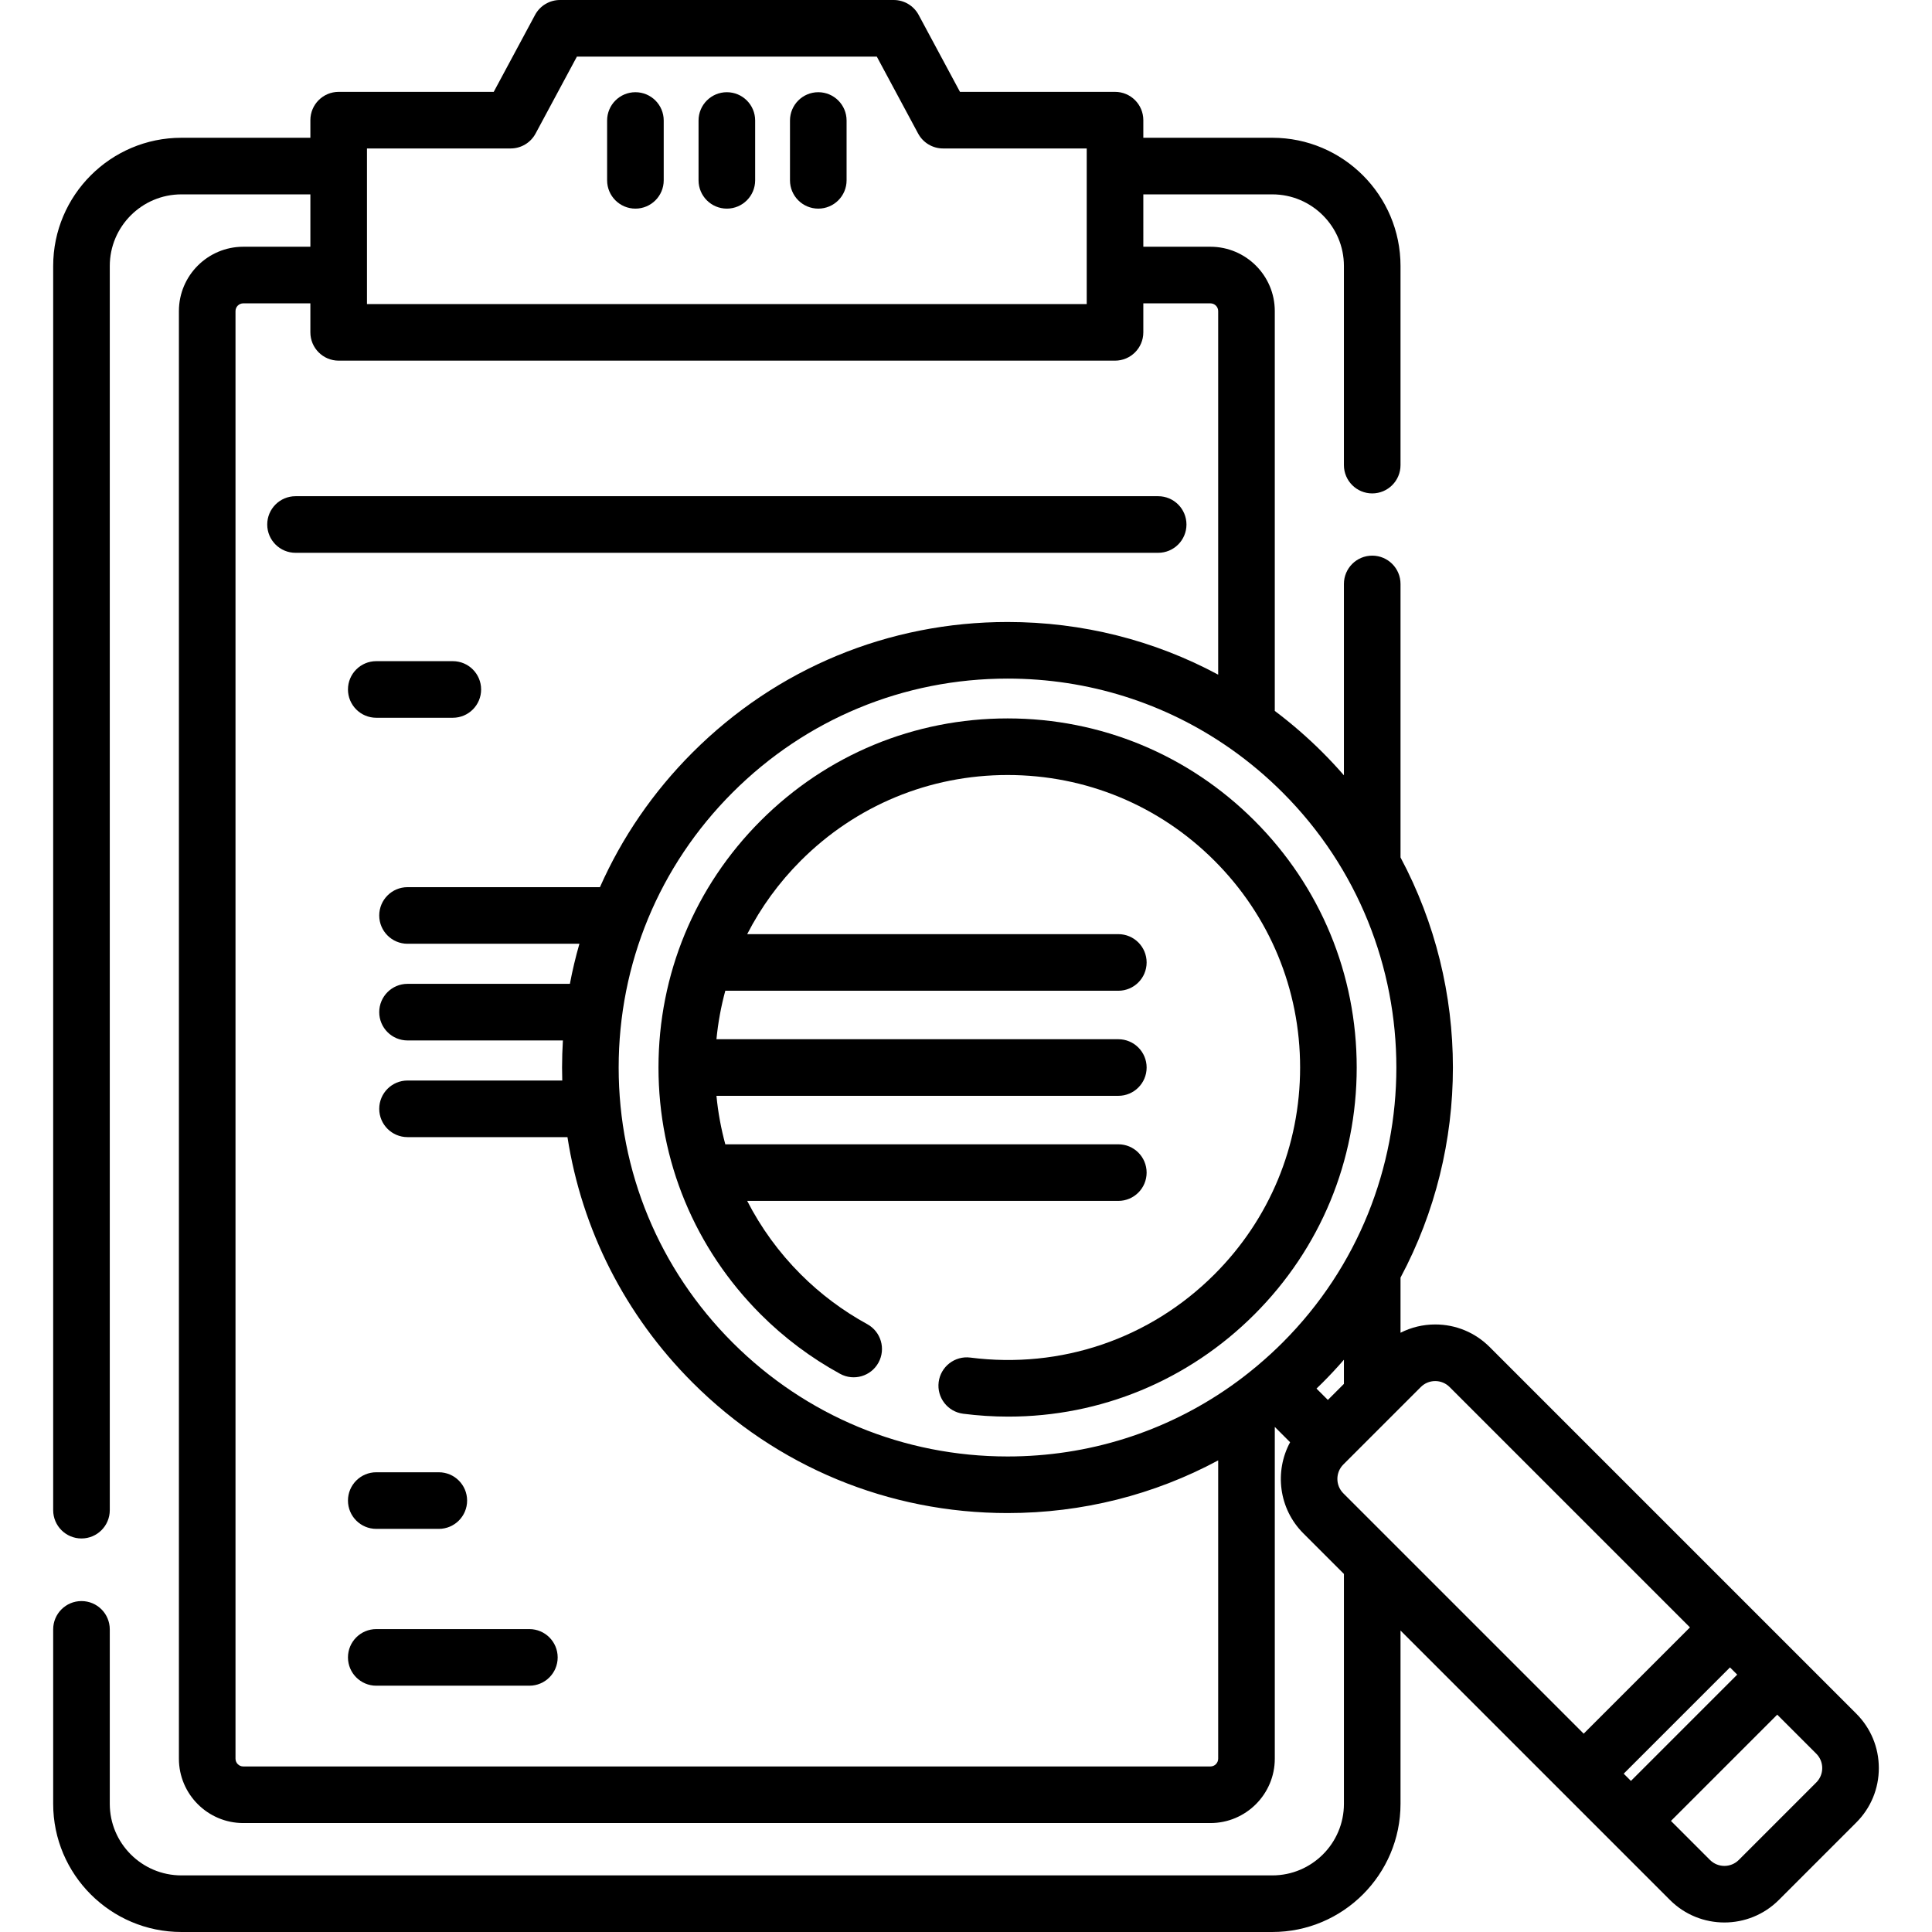
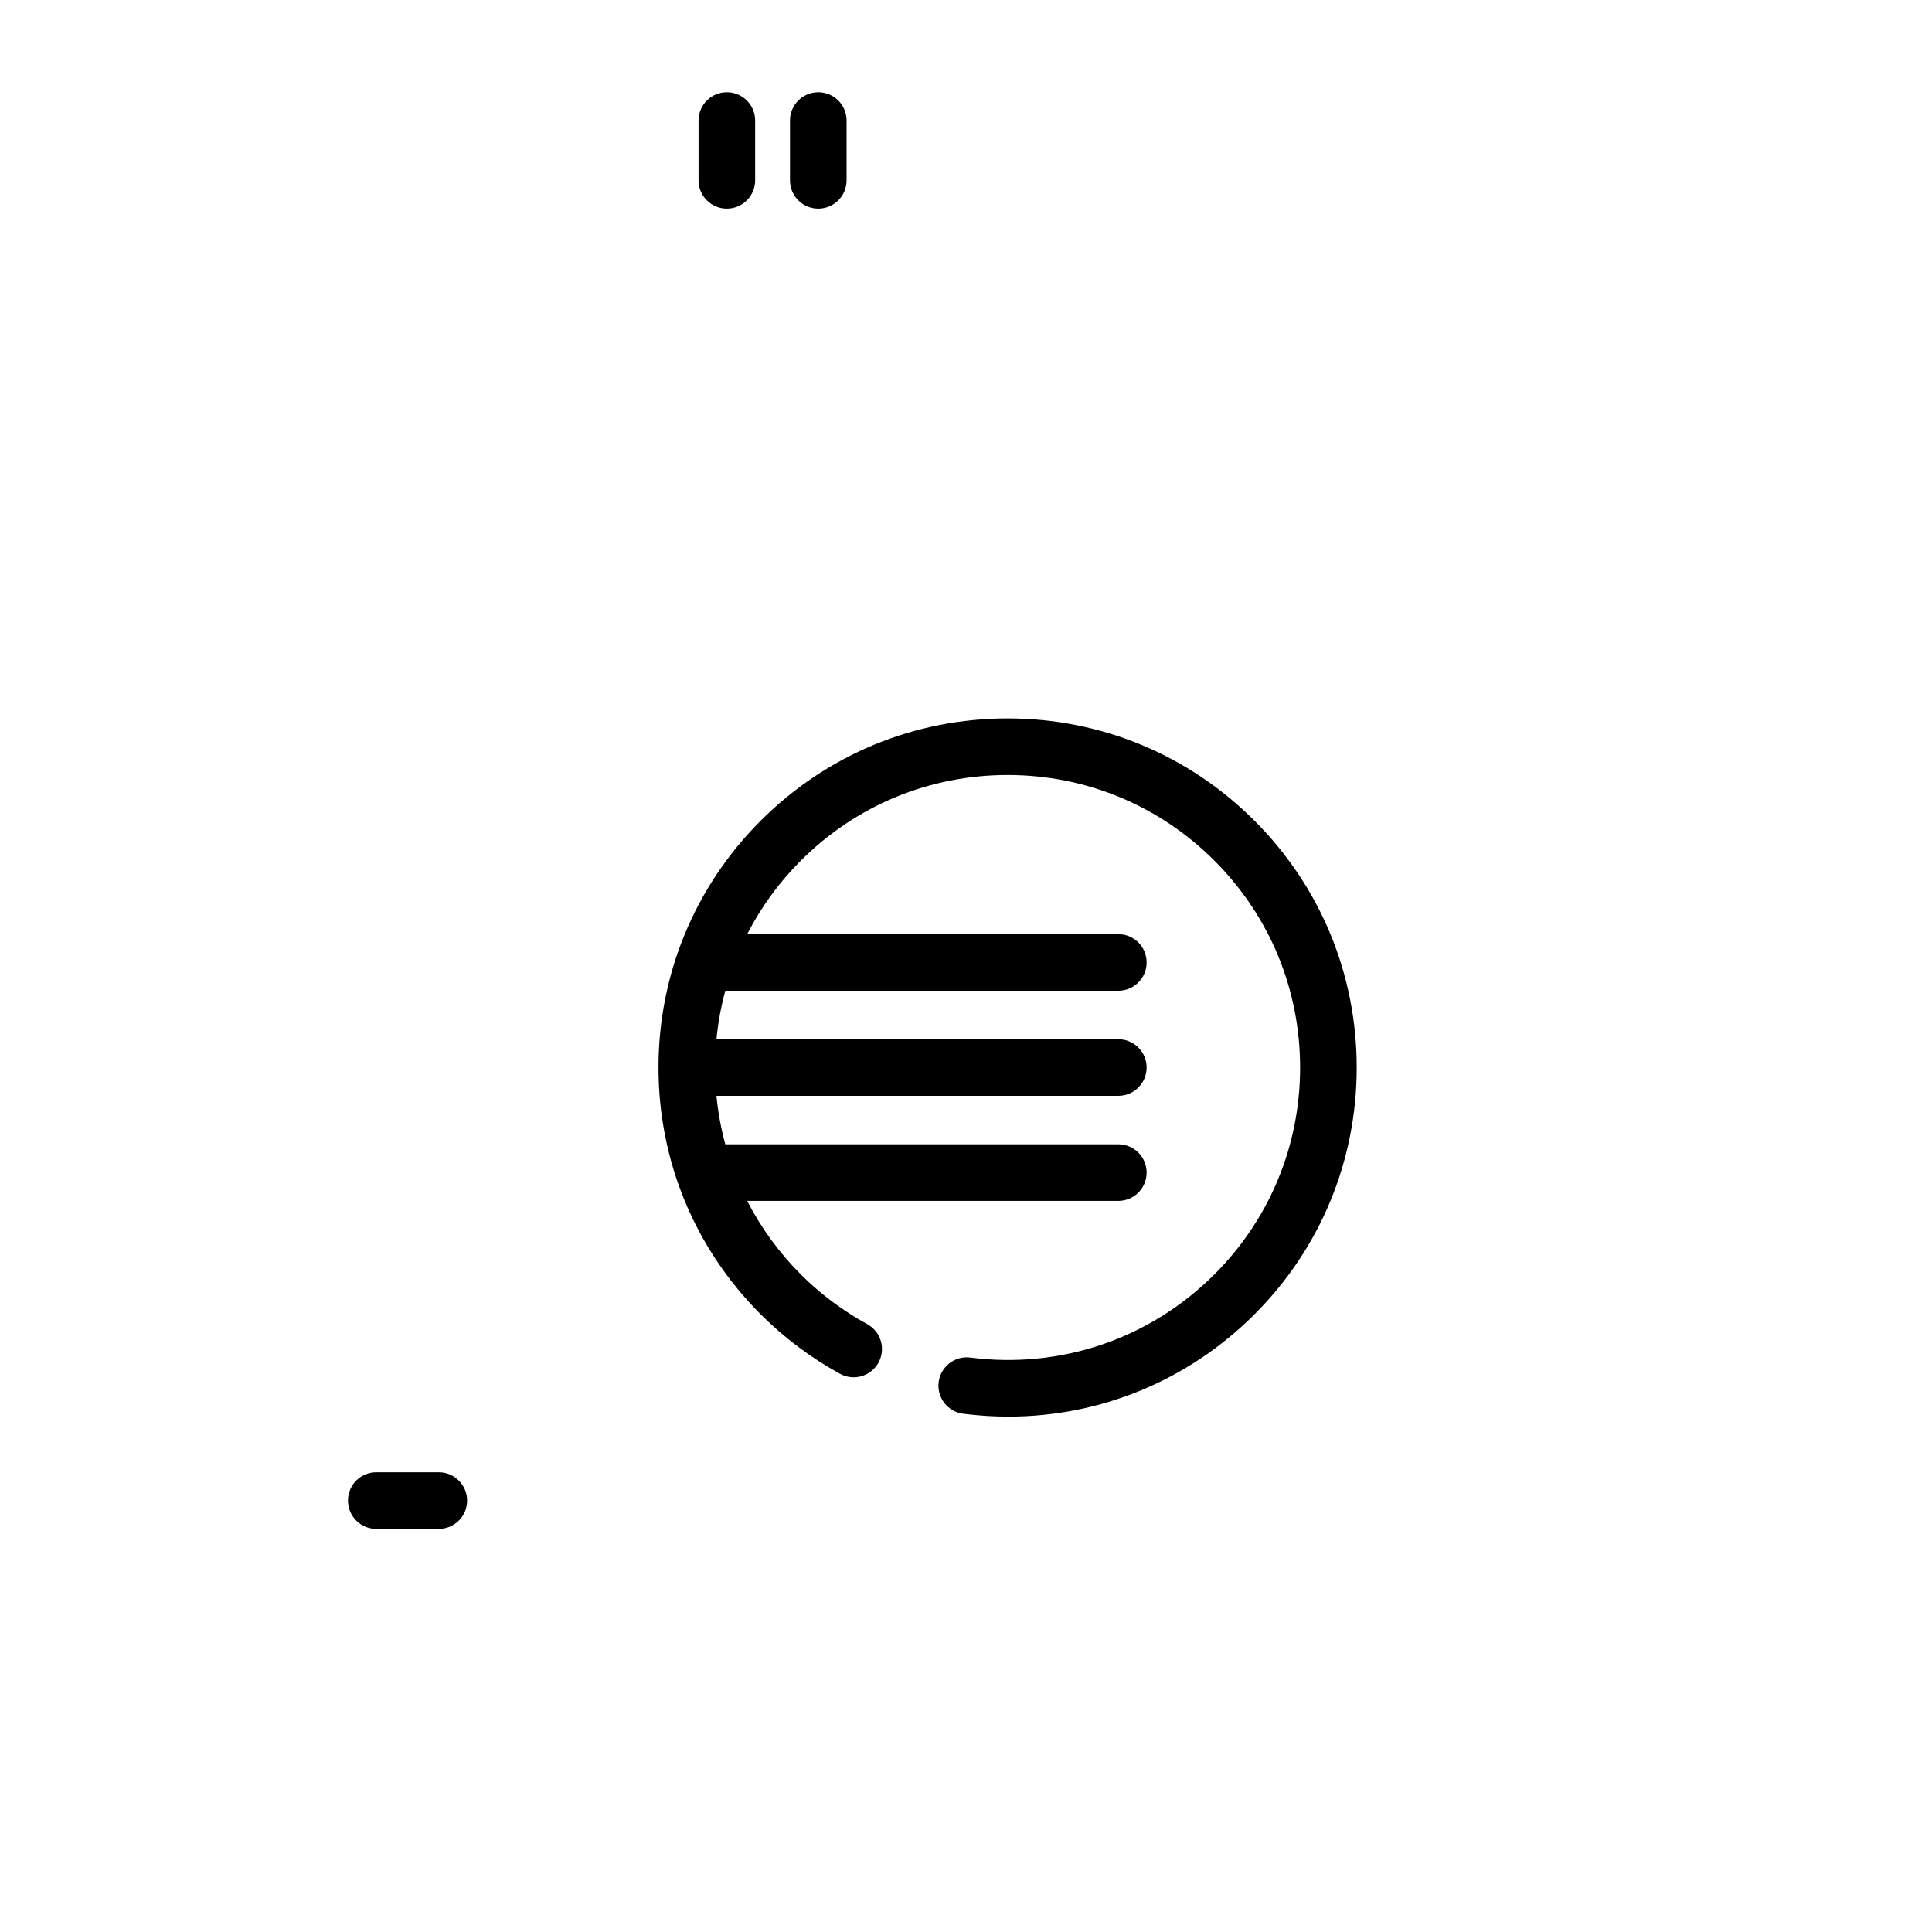
<svg xmlns="http://www.w3.org/2000/svg" id="Capa_1" x="0px" y="0px" viewBox="0 0 512 512" style="enable-background:new 0 0 512 512;" xml:space="preserve">
  <g>
    <g>
-       <path d="M168.392,24.437c-4.143,0-7.5,3.358-7.5,7.5v15.852c0,4.141,3.357,7.499,7.5,7.499s7.5-3.358,7.5-7.5V31.937   C175.892,27.795,172.535,24.437,168.392,24.437z" />
-     </g>
+       </g>
  </g>
  <g>
    <g>
      <path d="M192.623,24.437c-4.143,0-7.5,3.358-7.5,7.5v15.852c0,4.141,3.357,7.499,7.5,7.499s7.5-3.358,7.5-7.5V31.937   C200.123,27.795,196.766,24.437,192.623,24.437z" />
    </g>
  </g>
  <g>
    <g>
      <path d="M216.854,24.437c-4.143,0-7.5,3.358-7.5,7.5v15.852c0,4.141,3.358,7.499,7.5,7.499c4.143,0,7.5-3.358,7.5-7.5V31.937   C224.354,27.795,220.997,24.437,216.854,24.437z" />
    </g>
  </g>
  <g>
    <g>
      <path d="M116.289,390.167H99.715c-4.143,0-7.5,3.357-7.5,7.5c0,4.142,3.357,7.5,7.5,7.5h16.574c4.143,0,7.5-3.358,7.5-7.5   C123.789,393.525,120.432,390.167,116.289,390.167z" />
    </g>
  </g>
  <g>
    <g>
-       <path d="M140.289,431.729H99.715c-4.143,0-7.5,3.358-7.5,7.5c0,4.142,3.357,7.5,7.5,7.5h40.574c4.143,0,7.5-3.358,7.5-7.5   C147.789,435.087,144.432,431.729,140.289,431.729z" />
-     </g>
+       </g>
  </g>
  <g>
    <g>
-       <path d="M306.926,131.5H78.319c-4.143,0-7.5,3.358-7.5,7.5c0,4.142,3.357,7.5,7.5,7.5h228.606c4.143,0,7.501-3.358,7.501-7.5   C314.426,134.858,311.069,131.5,306.926,131.5z" />
-     </g>
+       </g>
  </g>
  <g>
    <g>
      <path d="M332.445,217.485c-17.475-17.474-40.707-27.098-65.42-27.098c-24.712,0-47.946,9.624-65.421,27.098   s-27.098,40.708-27.098,65.42c0,24.713,9.623,47.946,27.099,65.421c6.217,6.216,13.291,11.515,21.026,15.75   c3.636,1.991,8.192,0.655,10.181-2.978c1.988-3.633,0.655-8.191-2.978-10.18c-6.485-3.55-12.415-7.991-17.623-13.199   c-5.803-5.803-10.553-12.372-14.197-19.468h98.354c4.143,0,7.5-3.358,7.5-7.5c0-4.142-3.357-7.5-7.5-7.5H192.213   c-1.13-4.183-1.928-8.473-2.345-12.846H296.37c4.143,0,7.5-3.358,7.5-7.5c0-4.142-3.357-7.5-7.5-7.5H189.867   c0.417-4.373,1.215-8.663,2.345-12.846h104.157c4.143,0,7.5-3.358,7.5-7.5c0-4.142-3.357-7.5-7.5-7.5h-98.355   c3.644-7.096,8.395-13.665,14.198-19.468c14.641-14.641,34.107-22.705,54.813-22.705s40.173,8.063,54.813,22.705   c14.642,14.642,22.705,34.108,22.705,54.814s-8.063,40.173-22.705,54.814c-17.084,17.084-40.664,25.122-64.69,22.055   c-4.097-0.53-7.864,2.38-8.39,6.489c-0.524,4.109,2.381,7.865,6.489,8.39c4.011,0.512,8.01,0.765,11.98,0.765   c24.408,0,47.678-9.553,65.218-27.092c17.475-17.475,27.098-40.708,27.098-65.421C359.543,258.193,349.92,234.959,332.445,217.485   z" />
    </g>
  </g>
  <g>
    <g>
-       <path d="M491.935,454.137l-97.166-97.166c-3.853-3.853-8.975-5.975-14.423-5.975c-3.25,0-6.376,0.77-9.193,2.197v-14.611   c18.511-34.666,18.511-76.688,0-111.354V154.75c0-4.142-3.357-7.5-7.5-7.5s-7.5,3.358-7.5,7.5v50.717   c-1.797-2.065-3.671-4.086-5.636-6.051c-4.001-4.001-8.242-7.673-12.685-11.016V82.44c0-9.401-7.653-17.05-17.061-17.05h-17.778   V51.51h34.188c10.461,0,18.971,8.515,18.971,18.98v52.77c0,4.142,3.357,7.5,7.5,7.5s7.5-3.358,7.5-7.5V70.49   c0-18.737-15.239-33.98-33.971-33.98h-34.188v-4.667c0-4.142-3.357-7.5-7.5-7.5h-41.089L243.45,3.951   C242.143,1.518,239.604,0,236.843,0h-88.44c-2.762,0-5.3,1.518-6.607,3.951l-10.953,20.392h-41.09c-4.143,0-7.5,3.358-7.5,7.5   v4.667h-34.18c-18.737,0-33.98,15.244-33.98,33.98v329.72c0,4.142,3.357,7.5,7.5,7.5s7.5-3.358,7.5-7.5V70.49   c0-10.466,8.515-18.98,18.98-18.98h34.18v13.88h-17.78c-9.406,0-17.06,7.648-17.06,17.05v383.63c0,9.407,7.653,17.06,17.06,17.06   h256.3c9.407,0,17.061-7.653,17.061-17.06v-87.923l4.059,4.059c-4.187,7.732-3.027,17.614,3.499,24.142l10.763,10.763v60.919   c0,10.46-8.51,18.97-18.971,18.97H48.072c-10.466,0-18.98-8.51-18.98-18.97V431.8c0-4.142-3.357-7.5-7.5-7.5s-7.5,3.358-7.5,7.5   v46.23c0,18.731,15.243,33.97,33.98,33.97h289.109c18.731,0,33.971-15.239,33.971-33.97v-45.919l71.404,71.404   c3.977,3.976,9.199,5.964,14.423,5.964s10.447-1.988,14.424-5.964l20.531-20.532c3.853-3.853,5.974-8.975,5.974-14.423   S495.787,457.989,491.935,454.137z M97.252,39.343h38.074c2.762,0,5.3-1.518,6.607-3.951L152.887,15h79.472l10.954,20.392   c1.308,2.433,3.846,3.951,6.607,3.951h38.073v4.648c0,0.007-0.001,0.013-0.001,0.019c0,0.006,0.001,0.013,0.001,0.019v28.842   c0,0.007-0.001,0.013-0.001,0.019c0,0.006,0.001,0.013,0.001,0.019v7.667H97.252V39.343z M322.831,466.069   c0.001,1.137-0.924,2.061-2.06,2.061h-256.3c-1.136,0-2.06-0.924-2.06-2.06V82.44c0-1.13,0.924-2.05,2.06-2.05h17.78v7.686   c0,4.142,3.357,7.5,7.5,7.5h205.741c4.143,0,7.5-3.358,7.5-7.5V80.39h17.778c1.136,0,2.061,0.919,2.061,2.05v96.353   c-16.958-9.119-36.01-13.96-55.807-13.96c-31.538,0-61.189,12.282-83.49,34.583c-10.467,10.467-18.725,22.552-24.544,35.692   h-50.989c-4.143,0-7.5,3.358-7.5,7.5c0,4.142,3.357,7.5,7.5,7.5h45.55c-1.003,3.49-1.846,7.033-2.524,10.621h-43.026   c-4.143,0-7.5,3.358-7.5,7.5c0,4.142,3.357,7.5,7.5,7.5h41.173c-0.142,2.38-0.222,4.772-0.222,7.177   c0,1.151,0.021,2.299,0.054,3.444h-41.005c-4.143,0-7.5,3.358-7.5,7.5c0,4.142,3.357,7.5,7.5,7.5h42.382   c3.826,24.531,15.26,47.155,33.151,65.045c22.301,22.301,51.952,34.583,83.49,34.583c19.797,0,38.848-4.841,55.807-13.96V466.069z    M339.909,355.789c-2.139,2.139-4.359,4.165-6.646,6.09c-0.004,0.003-0.007,0.006-0.01,0.009   c-2.256,1.898-4.577,3.697-6.966,5.383c-0.122,0.078-0.24,0.161-0.357,0.246c-17.156,11.997-37.532,18.462-58.905,18.462   c-27.532,0-53.416-10.722-72.883-30.189c-19.469-19.468-30.189-45.352-30.189-72.883c0-27.532,10.721-53.416,30.189-72.884   c19.467-19.468,45.351-30.189,72.883-30.189c21.379,0,41.762,6.468,58.921,18.473c0.109,0.079,0.219,0.156,0.332,0.229   c4.817,3.398,9.377,7.234,13.631,11.488C380.098,250.21,380.098,315.601,339.909,355.789z M348.886,367.988   c0.546-0.527,1.093-1.054,1.631-1.592c1.965-1.965,3.839-3.986,5.636-6.051v6.396l-4.257,4.257L348.886,367.988z M355.996,395.743   c-2.103-2.105-2.103-5.53,0.001-7.634l20.532-20.532c1.02-1.02,2.375-1.581,3.816-1.581c1.441,0,2.796,0.562,3.815,1.581   l63.695,63.695l-28.165,28.165L355.996,395.743z M432.214,471.96l-1.916-1.916l28.165-28.165l1.916,1.916L432.214,471.96z    M481.328,472.375l-20.531,20.532c-2.104,2.104-5.529,2.105-7.634,0l-10.342-10.342l28.165-28.165l10.343,10.343   c1.02,1.019,1.58,2.375,1.58,3.816C482.909,470,482.348,471.356,481.328,472.375z" />
-     </g>
+       </g>
  </g>
  <g>
    <g>
-       <path d="M120.002,175.214H99.715c-4.143,0-7.5,3.358-7.5,7.5c0,4.142,3.357,7.5,7.5,7.5h20.287c4.143,0,7.5-3.358,7.5-7.5   C127.502,178.572,124.145,175.214,120.002,175.214z" />
-     </g>
+       </g>
  </g>
  <g />
  <g />
  <g />
  <g />
  <g />
  <g />
  <g />
  <g />
  <g />
  <g />
  <g />
  <g />
  <g />
  <g />
  <g />
</svg>